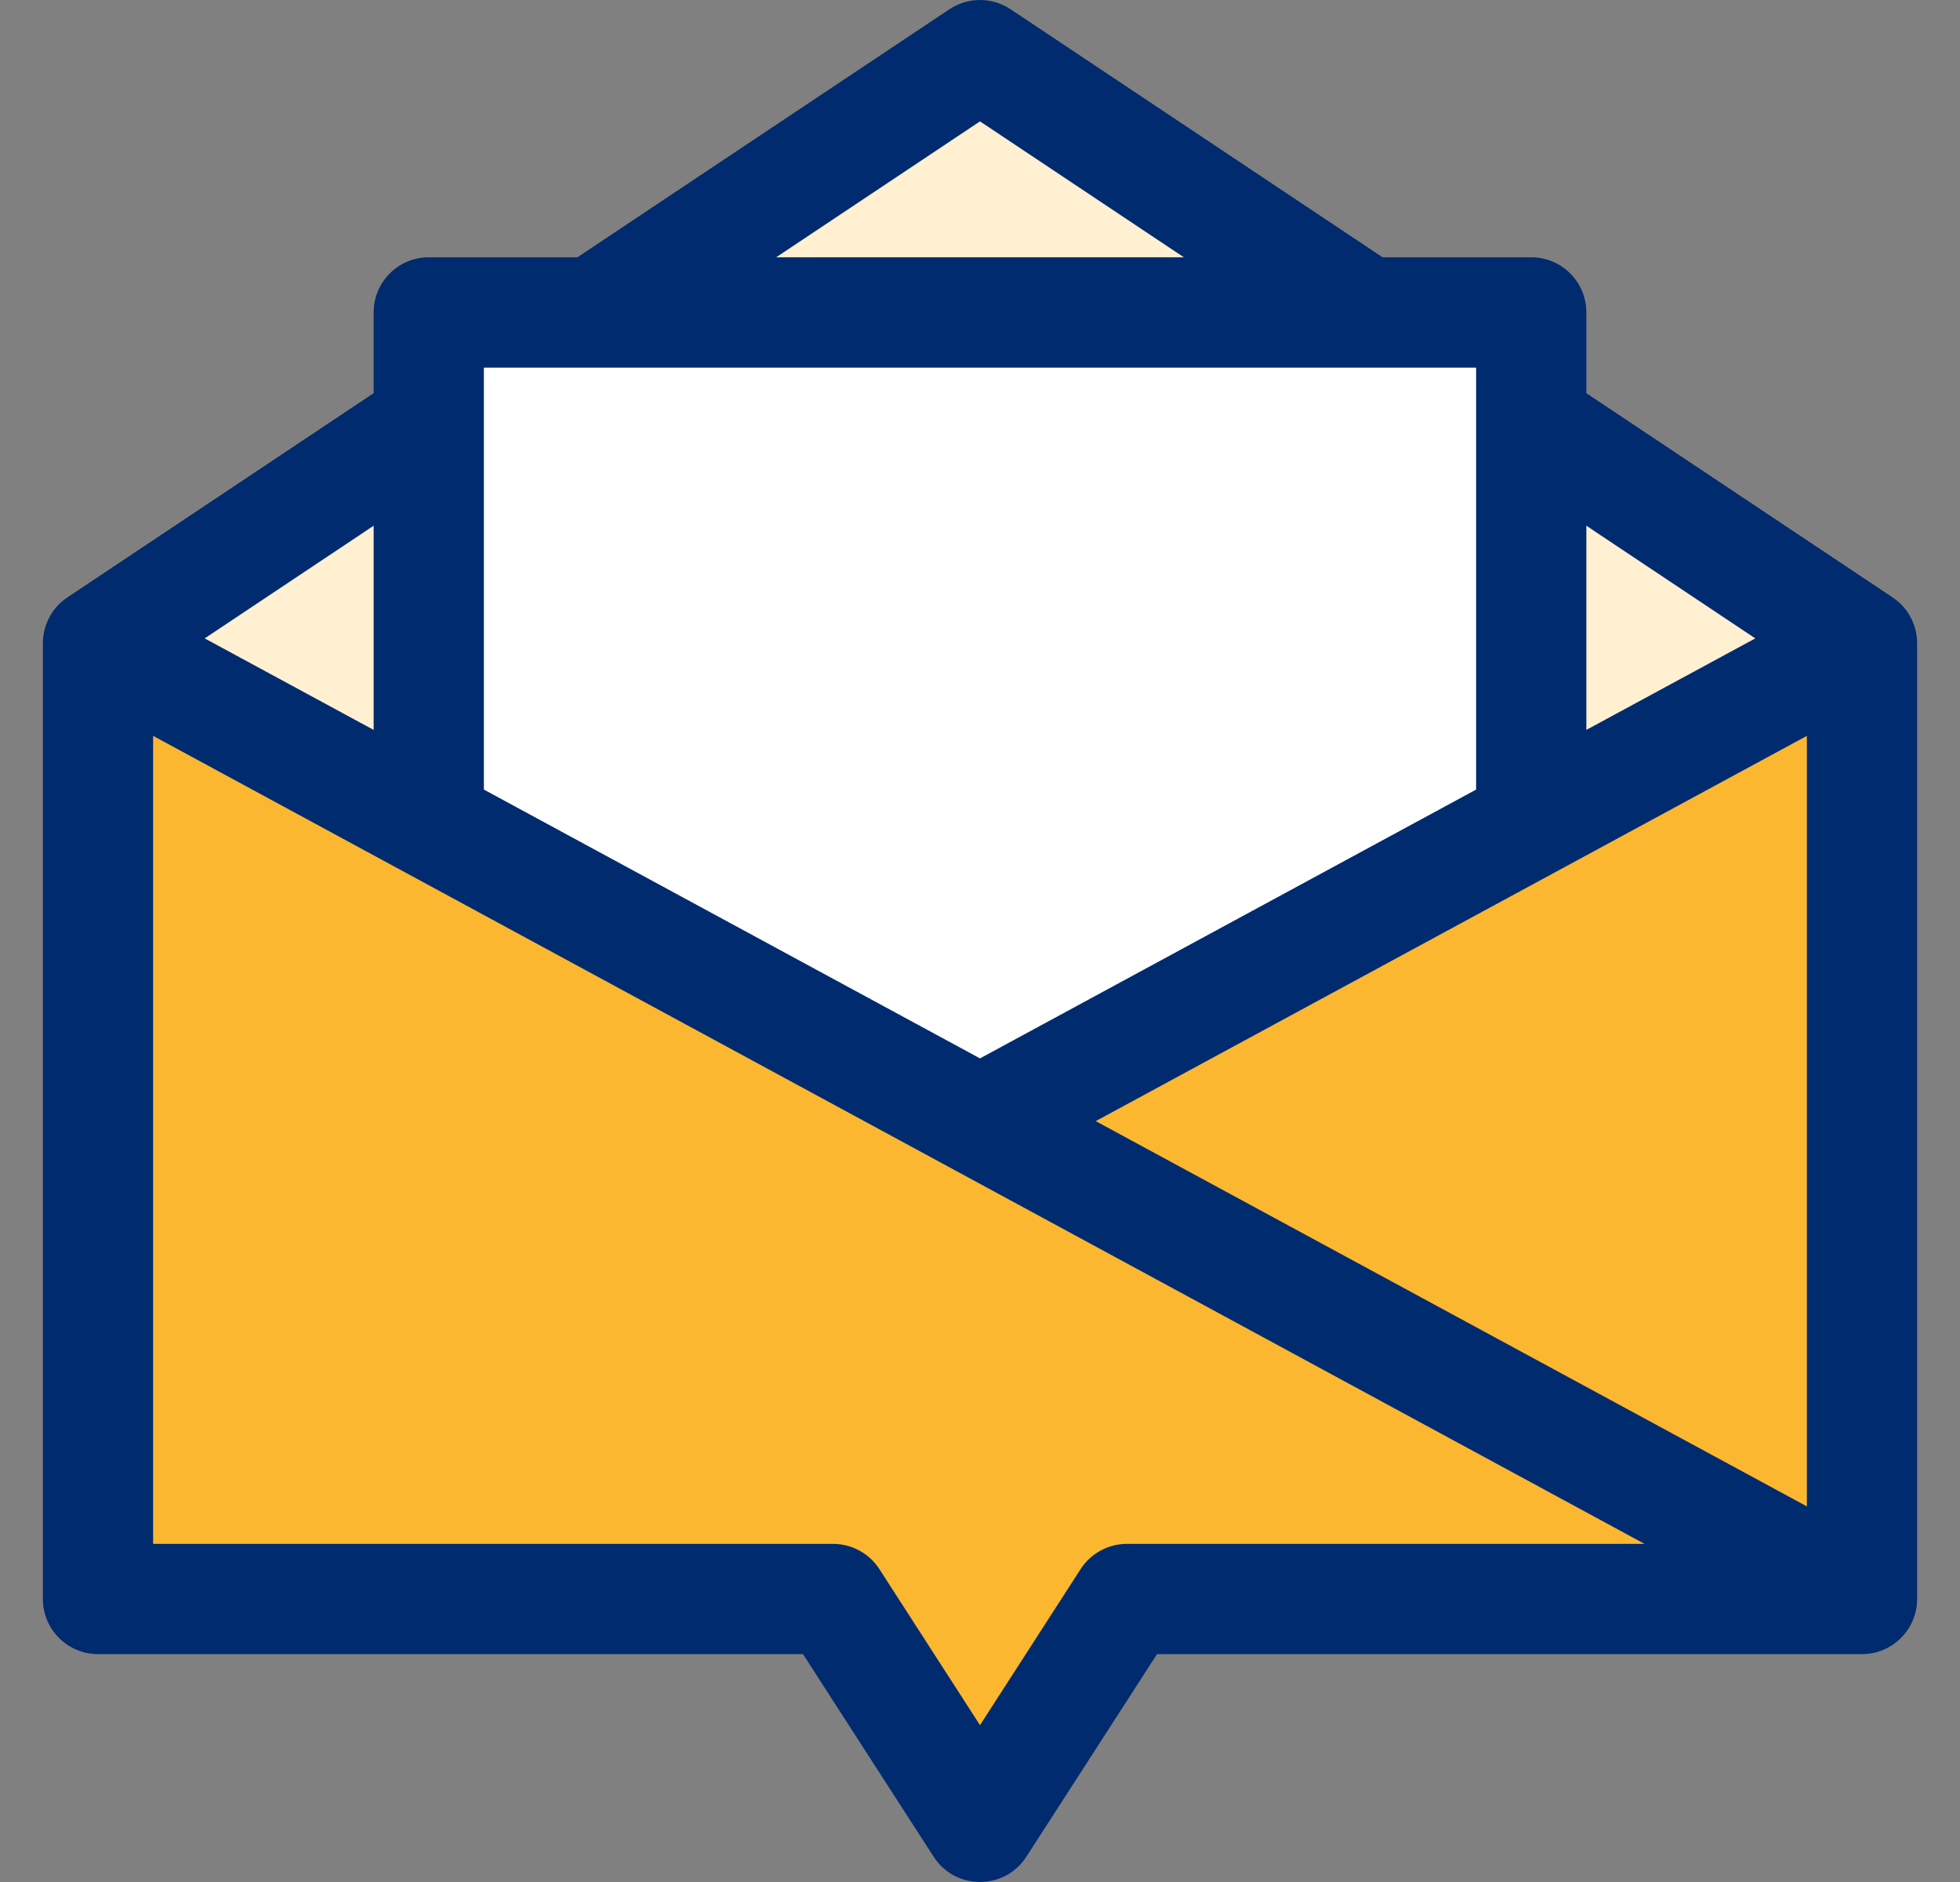
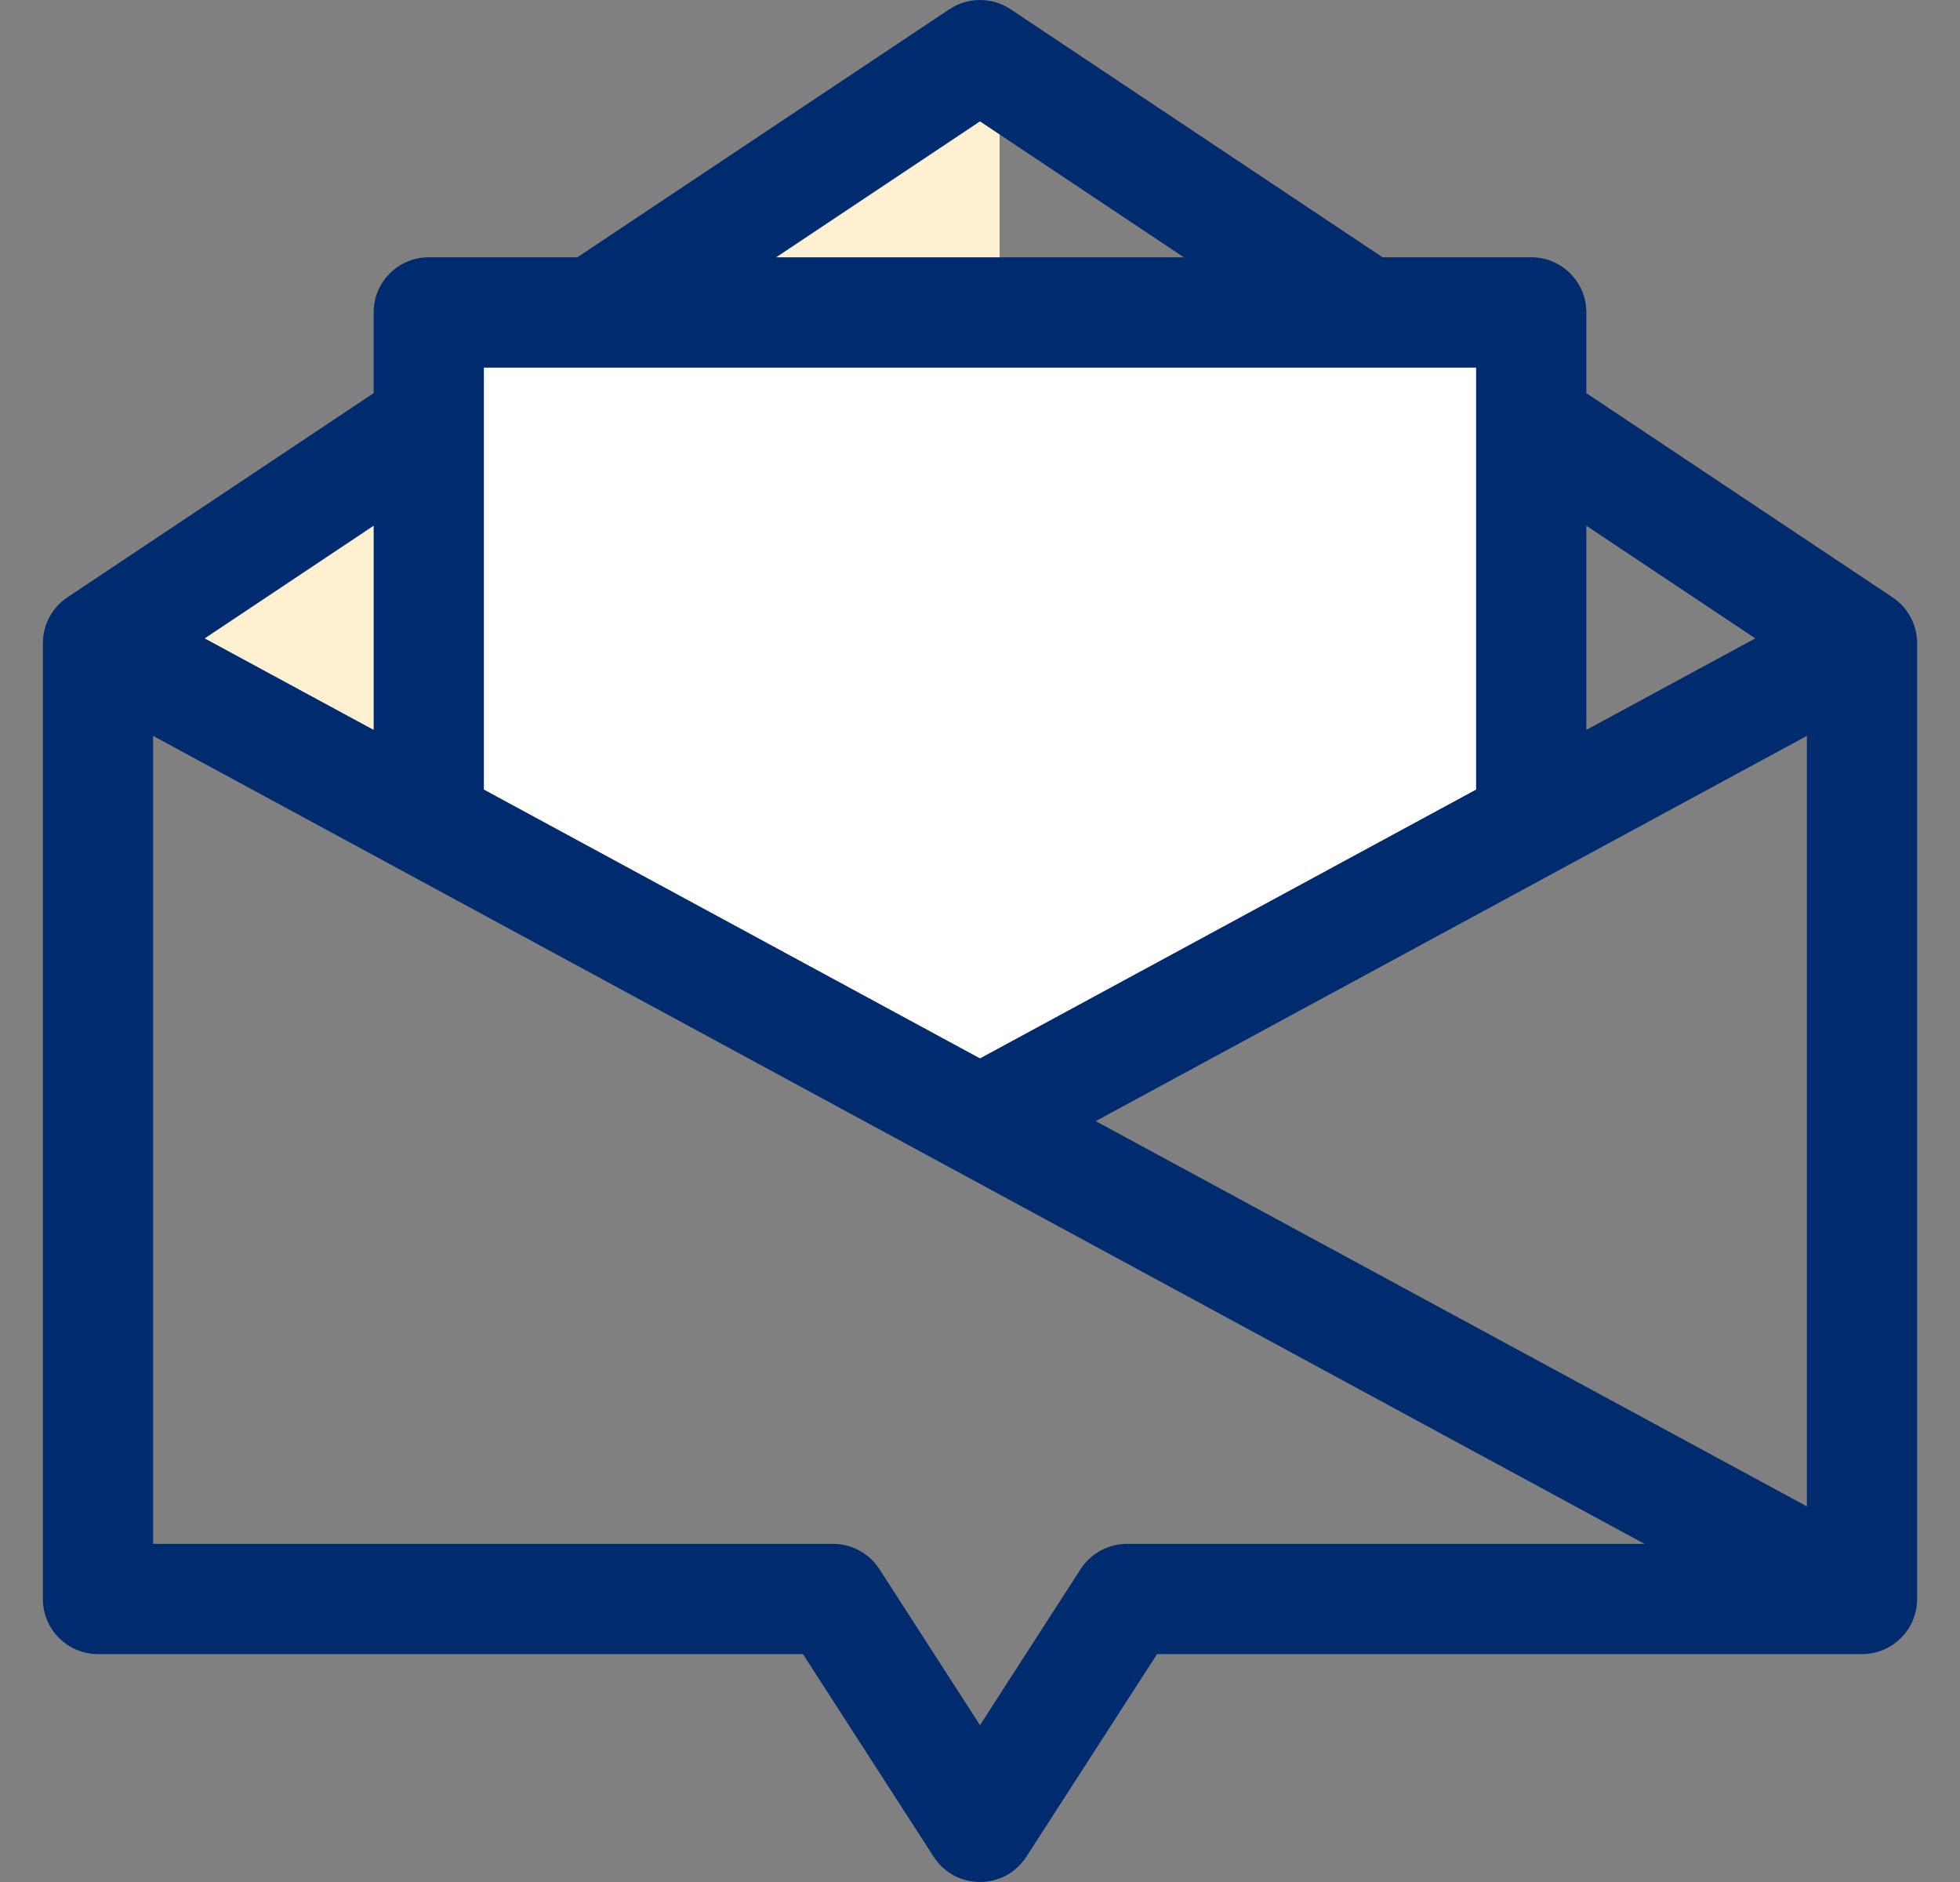
<svg xmlns="http://www.w3.org/2000/svg" width="25" height="24" viewBox="0 0 25 24" fill="none">
  <rect x="0" y="0" width="25" height="24" fill="#808080" stroke="none" />
  <g clip-path="url(#clip0_472_5942)">
-     <path d="M12.75 0.75L1.75 8L12.75 14.25L23.5 8L12.75 0.75Z" fill="#FFF0D2" />
+     <path d="M12.75 0.75L1.75 8L12.75 14.25L12.75 0.75Z" fill="#FFF0D2" />
    <path d="M5.5 4.25V10L12.75 14.75L19.5 10.5V4.25H5.5Z" fill="white" />
-     <path d="M13 14.5L1.5 8.25V20.25H10.5L12.5 23.5L14.5 20.25H24L23.5 8.75L13 14.5Z" fill="#FCB731" />
    <path d="M24.14 7.618L20.234 5.014V3.984C20.234 3.596 19.92 3.281 19.531 3.281H17.635L12.89 0.118C12.654 -0.039 12.346 -0.039 12.11 0.118L7.365 3.281H5.469C5.08 3.281 4.766 3.596 4.766 3.984V5.014L0.86 7.618C0.664 7.748 0.547 7.968 0.547 8.203V20.391C0.547 20.779 0.862 21.094 1.25 21.094H10.242L11.909 23.678C12.186 24.107 12.814 24.107 13.091 23.678L14.758 21.094H23.75C24.138 21.094 24.453 20.779 24.453 20.391V8.203C24.453 7.968 24.336 7.748 24.14 7.618ZM13.976 14.297L23.047 9.384V19.21L13.976 14.297ZM22.389 8.141L20.234 9.308V6.704L22.389 8.141ZM12.5 1.548L15.1 3.281H9.9L12.5 1.548ZM18.828 4.688V10.069L12.5 13.497L6.172 10.069V4.688H18.828ZM4.766 9.308L2.611 8.141L4.766 6.704V9.308ZM14.375 19.688C14.136 19.688 13.914 19.809 13.784 20.009L12.5 22L11.216 20.009C11.086 19.809 10.864 19.688 10.625 19.688H1.953V9.384L20.976 19.688H14.375Z" fill="#002B6F" />
  </g>
  <defs>
    <clipPath id="clip0_472_5942">
      <rect width="24" height="24" fill="white" transform="translate(0.5)" />
    </clipPath>
  </defs>
</svg>